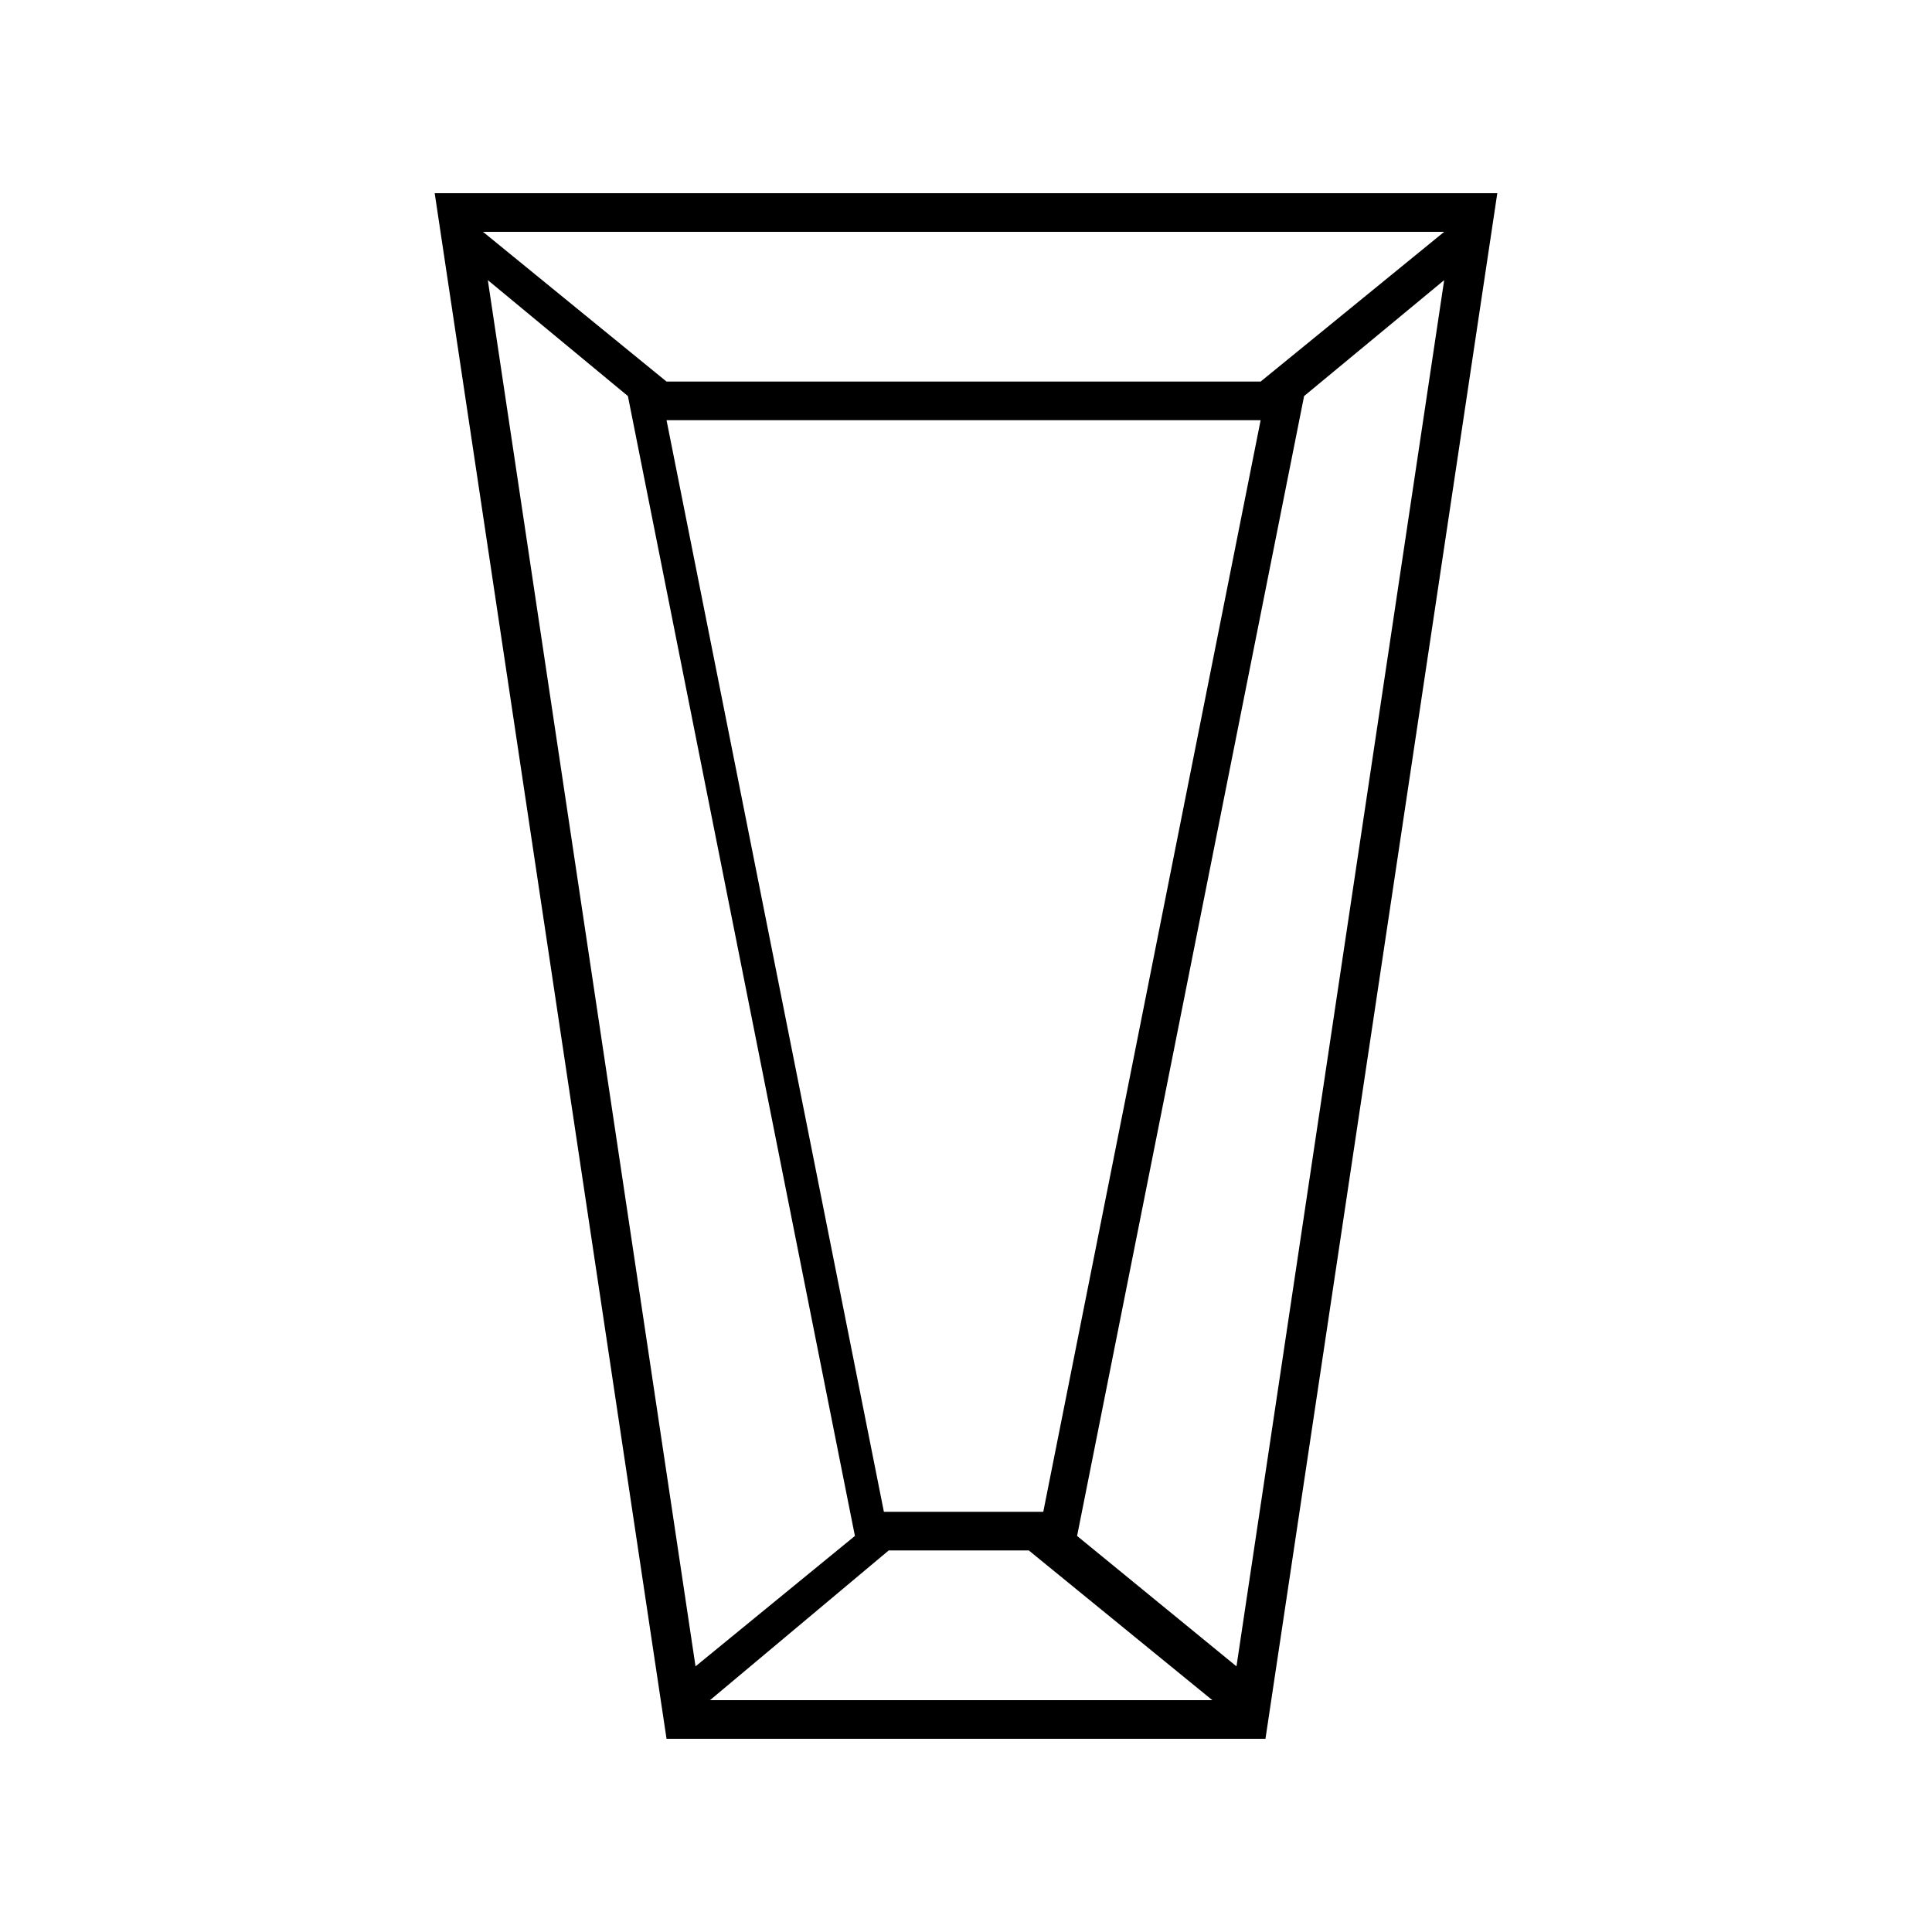
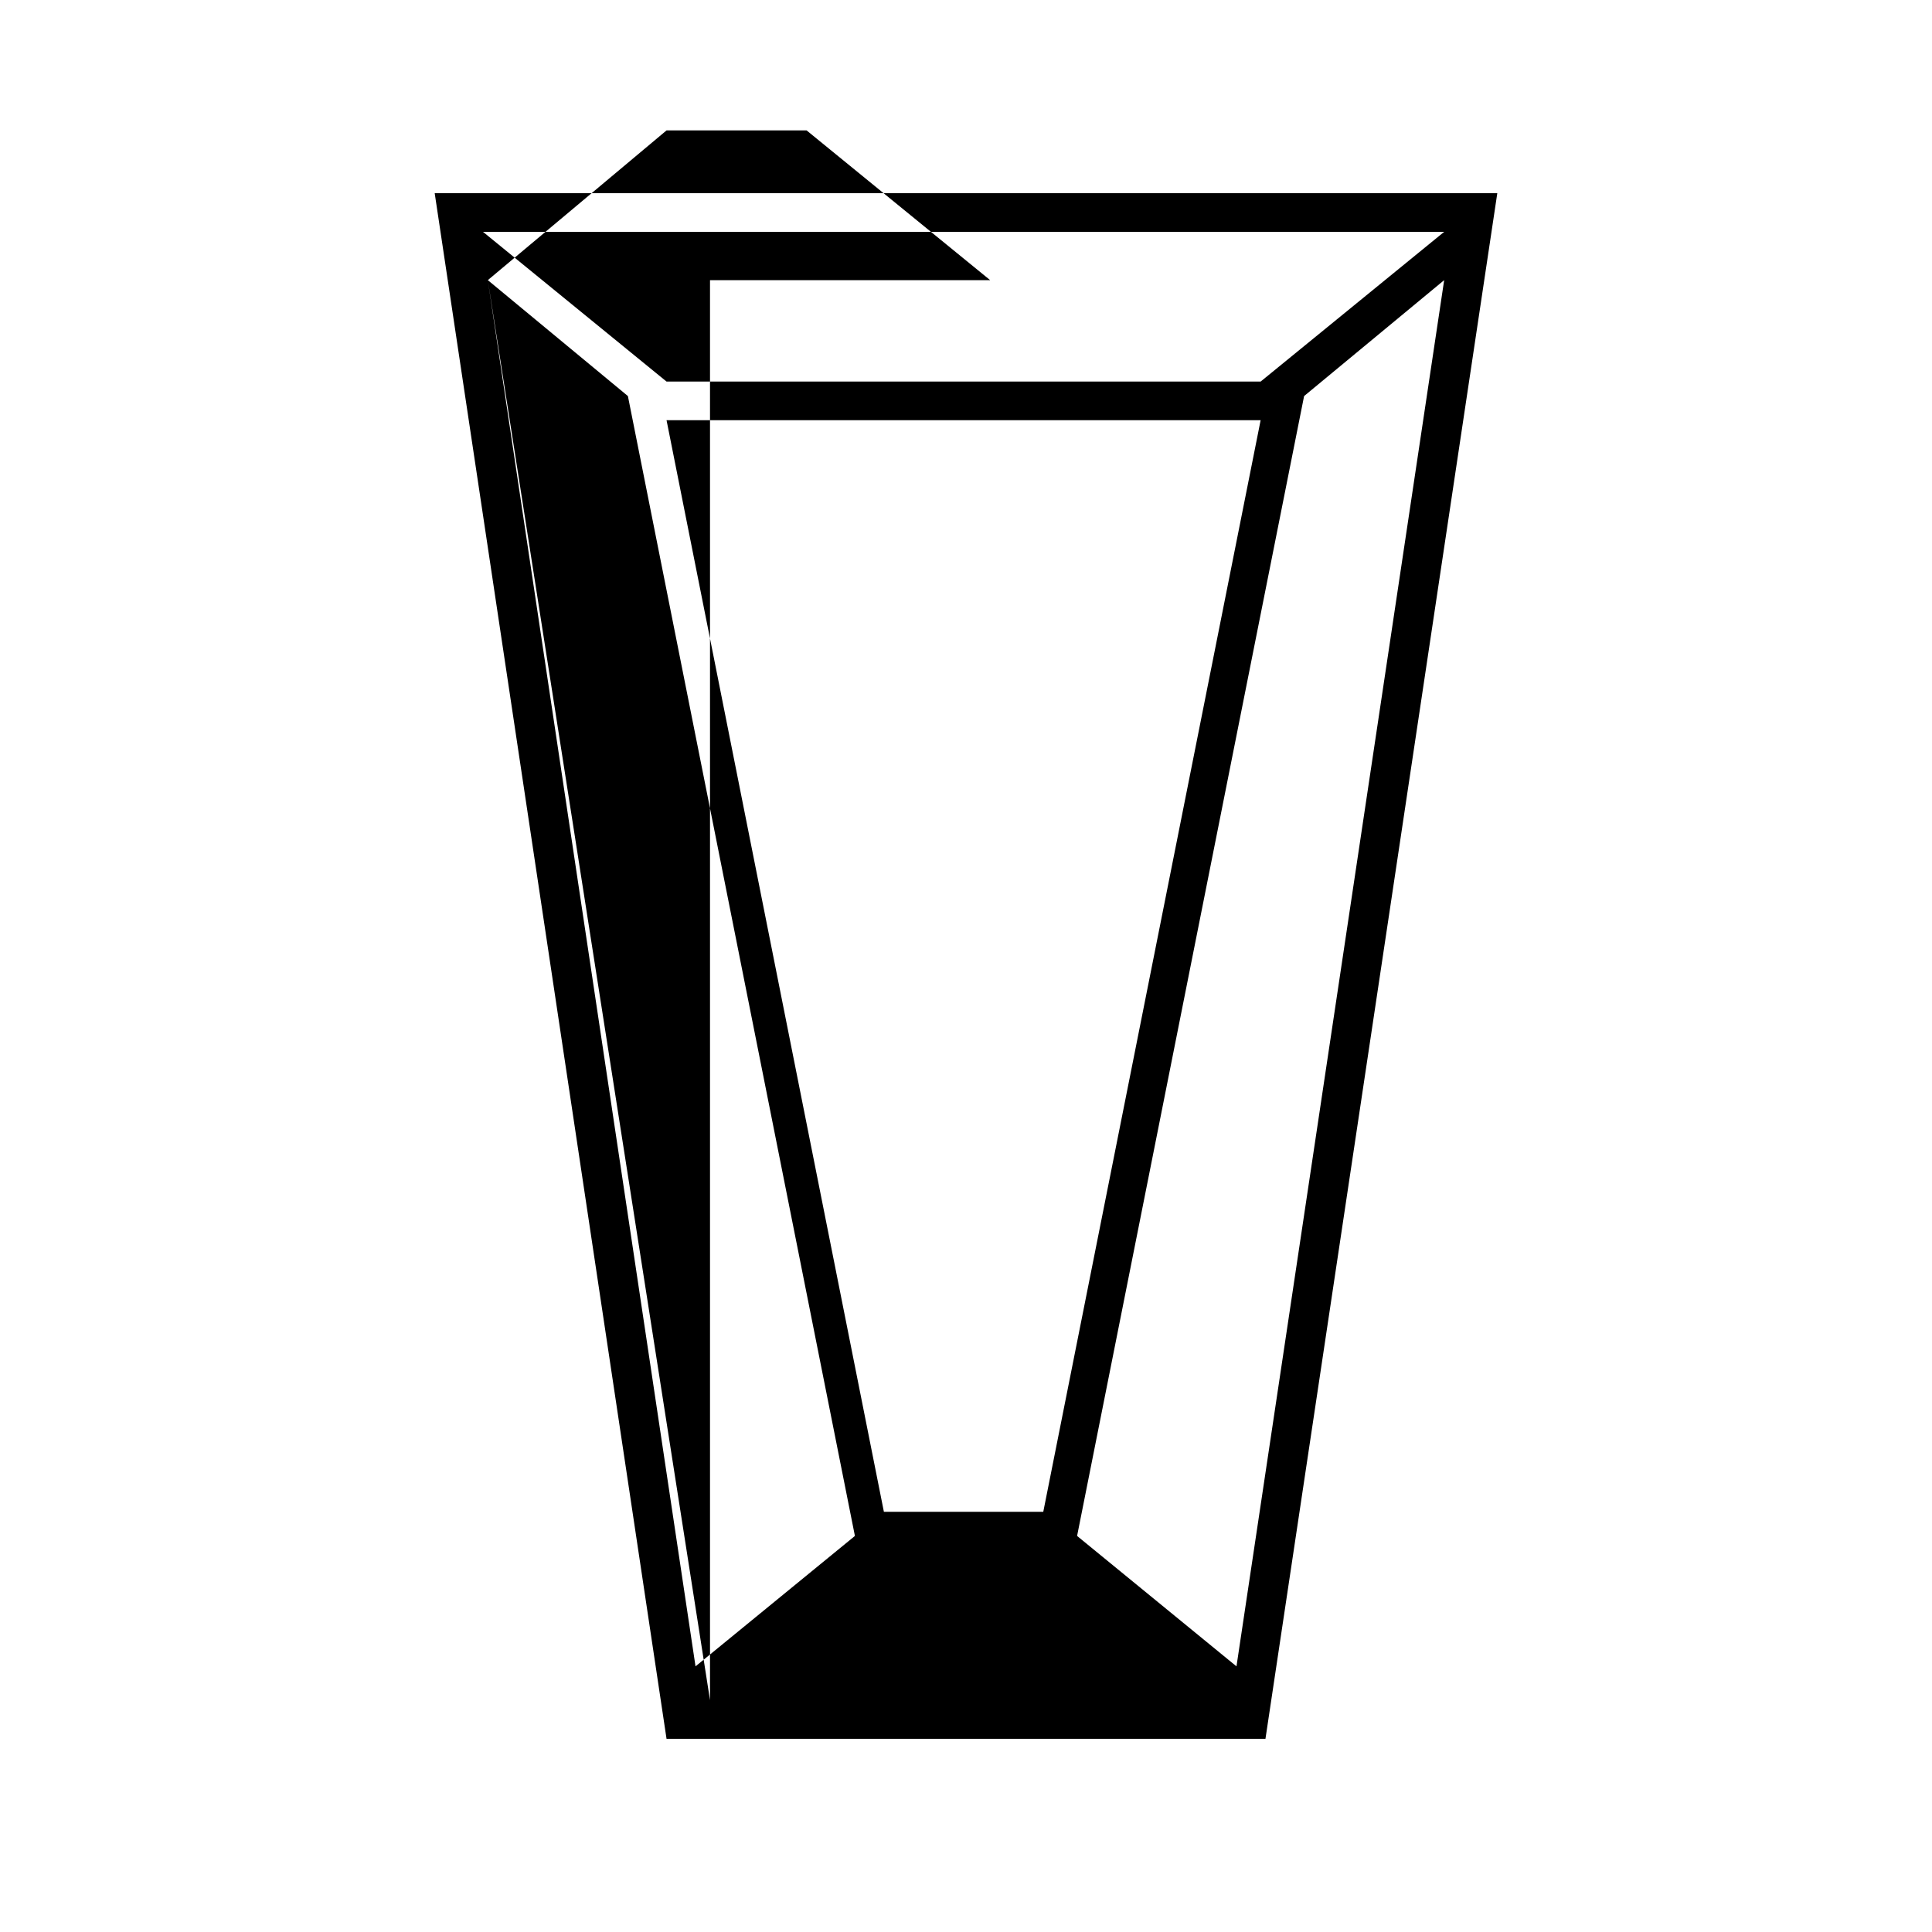
<svg xmlns="http://www.w3.org/2000/svg" version="1.1" id="Layer_1" x="0px" y="0px" viewBox="0 0 40 40" style="enable-background:new 0 0 40 40;" xml:space="preserve">
  <title>rap_tapered_baguette</title>
-   <path d="M9,4l4.8,32h12.4L31,4H9z M29.9,4.8l-3.8,3.1H13.8L10,4.8H29.9L29.9,4.8z M26.1,8.7l-4.5,22.6h-3.3L13.8,8.7  C13.8,8.7,26.1,8.7,26.1,8.7z M10.1,5.8l2.9,2.4l4.7,23.6l-3.3,2.7L10.1,5.8z M14.7,35.2l3.7-3.1h2.9l3.8,3.1H14.7L14.7,35.2z   M25.6,34.5l-3.3-2.7L27,8.2l2.9-2.4L25.6,34.5z" />
+   <path d="M9,4l4.8,32h12.4L31,4H9z M29.9,4.8l-3.8,3.1H13.8L10,4.8H29.9L29.9,4.8z M26.1,8.7l-4.5,22.6h-3.3L13.8,8.7  C13.8,8.7,26.1,8.7,26.1,8.7z M10.1,5.8l2.9,2.4l4.7,23.6l-3.3,2.7L10.1,5.8z l3.7-3.1h2.9l3.8,3.1H14.7L14.7,35.2z   M25.6,34.5l-3.3-2.7L27,8.2l2.9-2.4L25.6,34.5z" />
</svg>